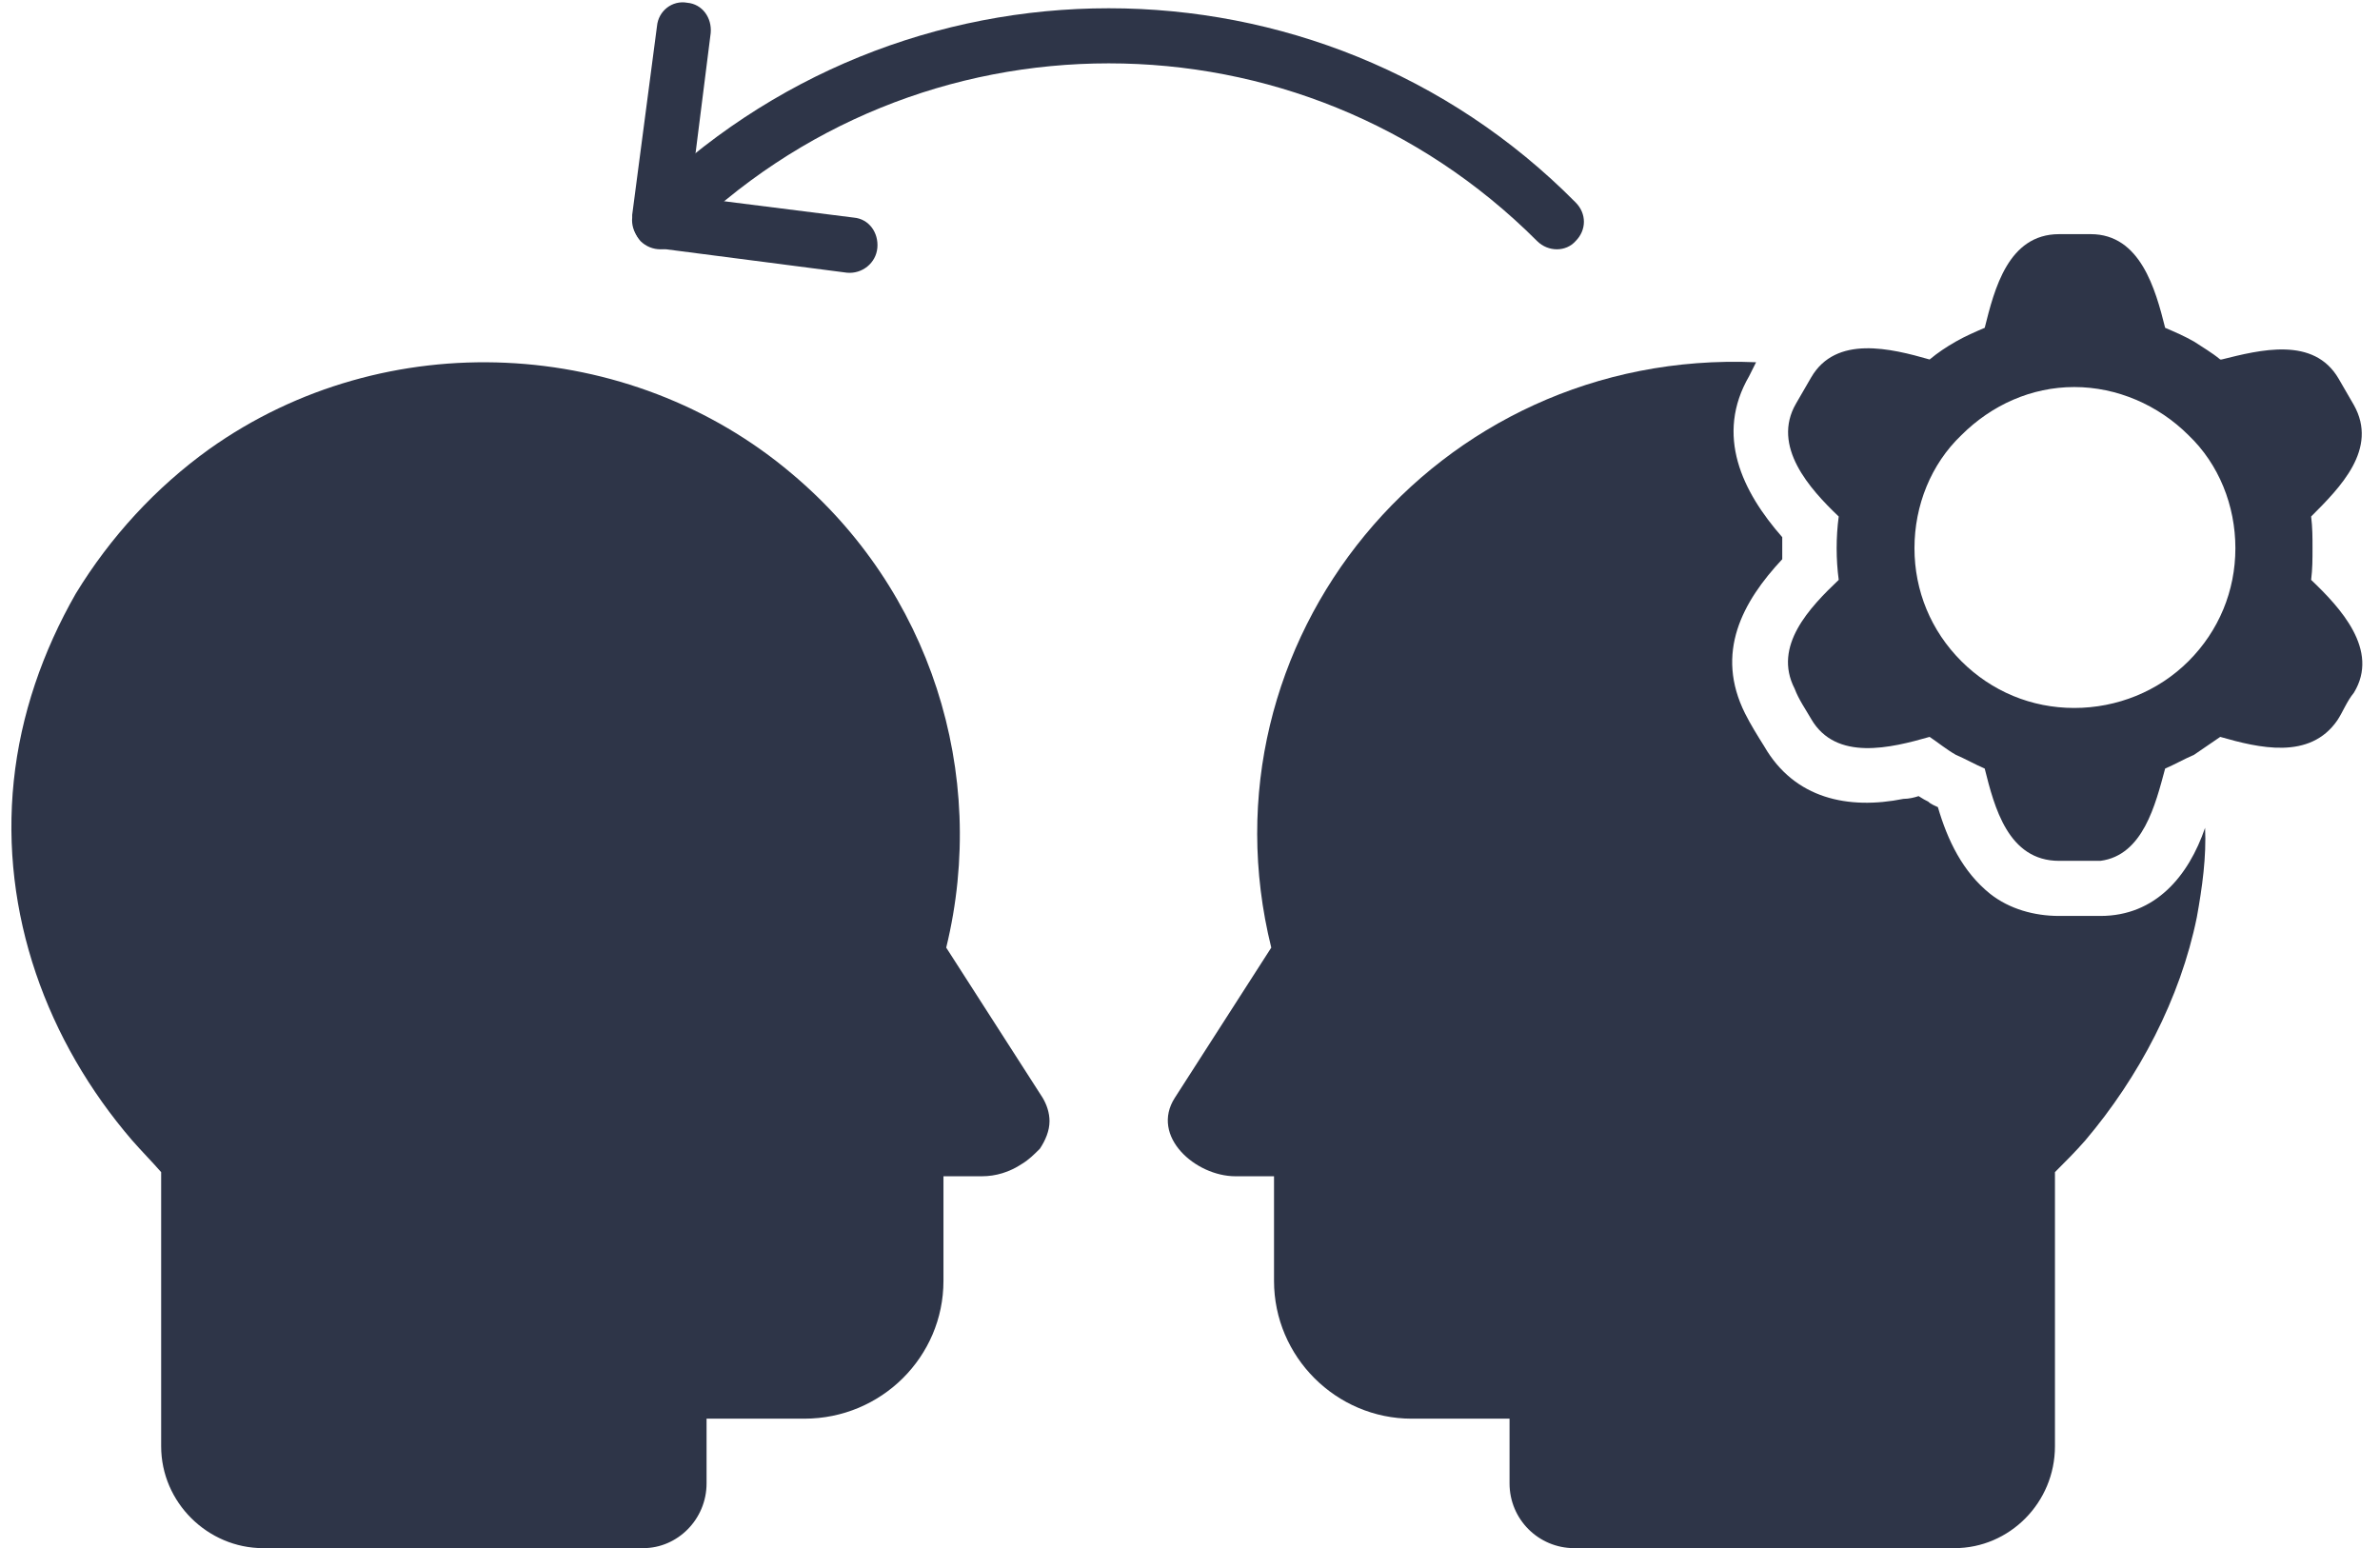
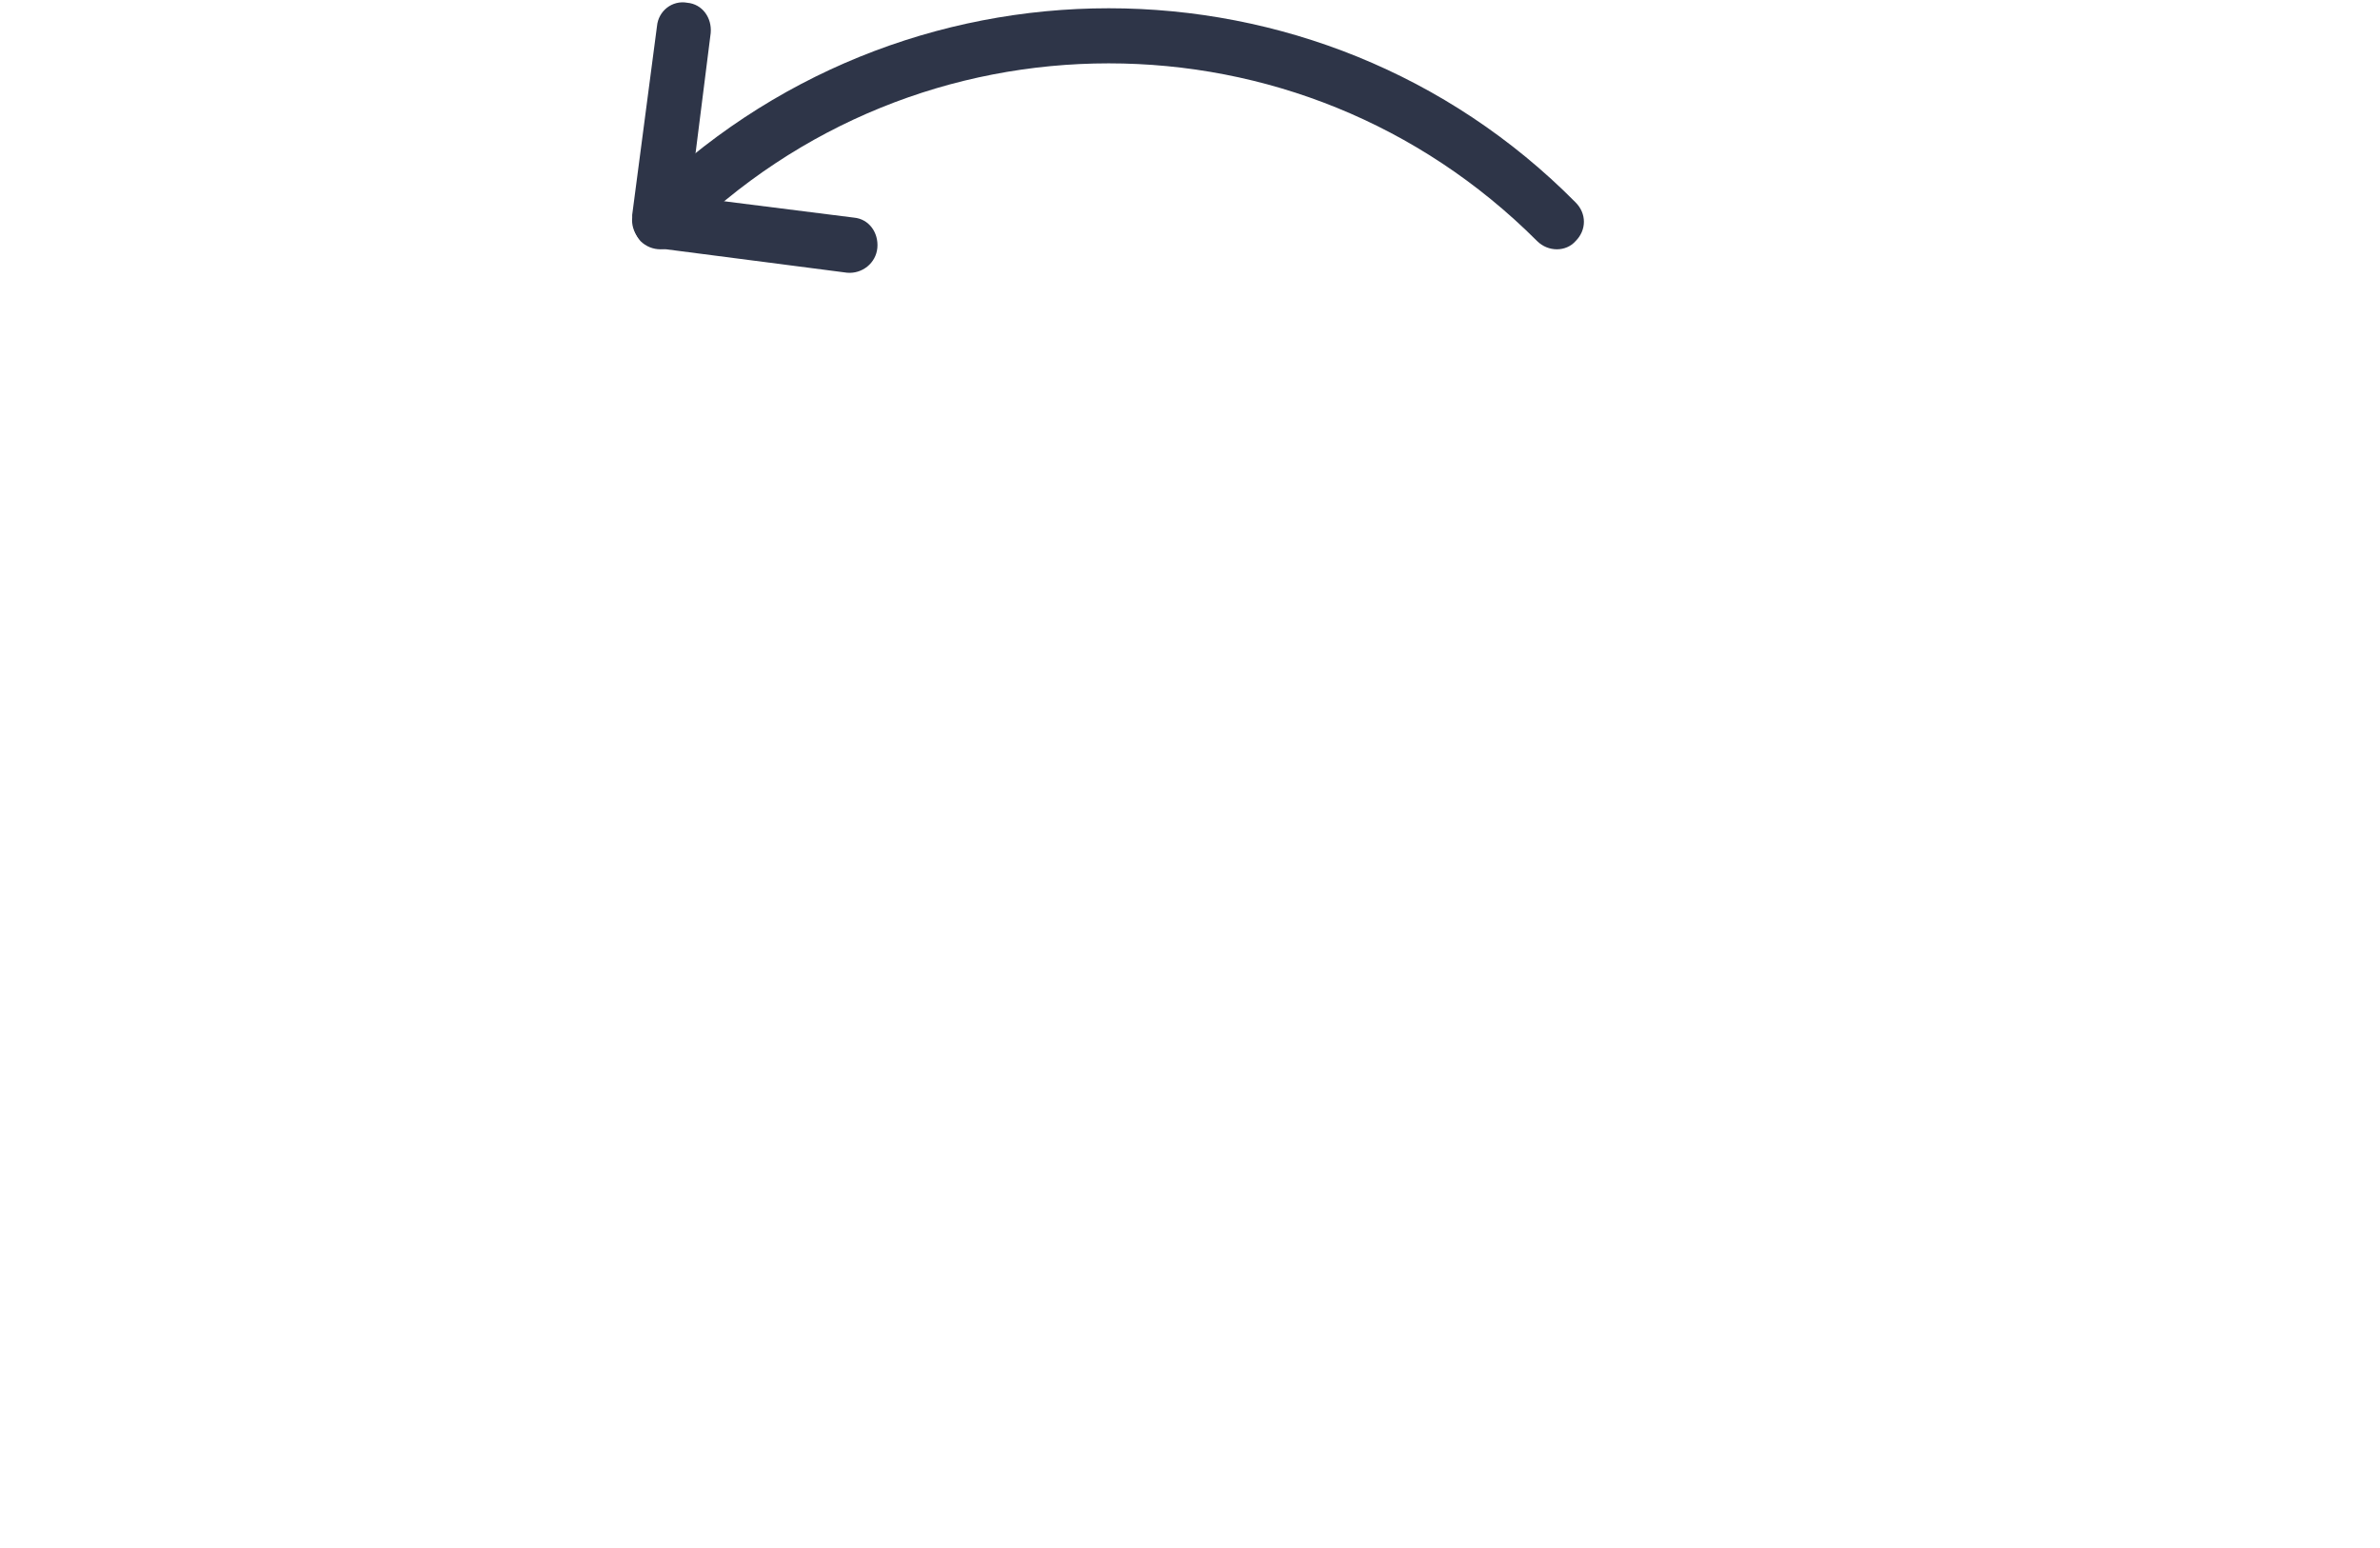
<svg xmlns="http://www.w3.org/2000/svg" clip-rule="evenodd" fill="#2e3548" fill-rule="evenodd" height="1124" image-rendering="optimizeQuality" preserveAspectRatio="xMidYMid meet" shape-rendering="geometricPrecision" text-rendering="geometricPrecision" version="1" viewBox="305.0 604.0 1728.0 1124.0" width="1728" zoomAndPan="magnify">
  <g id="change1_1">
-     <path d="M1877 842c7,3 14,6 21,10 6,4 13,8 19,13 0,0 1,0 1,0 28,-7 67,-17 85,14l11 19c18,32 -10,60 -31,81 1,8 1,15 1,23 0,8 0,15 -1,23 21,20 50,51 31,82 -5,6 -8,14 -12,20 -20,29 -57,20 -85,12 -6,4 -13,9 -19,13 -7,3 -14,7 -21,10 -7,26 -16,63 -47,67l-30 0c-37,0 -47,-39 -54,-67 -7,-3 -14,-7 -21,-10 -7,-4 -13,-9 -19,-13 -28,8 -68,18 -86,-13 -4,-7 -9,-14 -12,-22 -16,-31 11,-59 32,-79 -2,-15 -2,-31 0,-46 -21,-20 -49,-51 -31,-82l11 -19c18,-31 58,-21 86,-13 6,-5 12,-9 19,-13 7,-4 14,-7 21,-10 7,-28 17,-68 54,-68l23 0c36,0 47,40 54,68zm-66 43c31,0 61,13 83,35 22,21 34,51 34,82 0,31 -12,60 -34,82 -22,22 -52,34 -83,34 -31,0 -60,-12 -82,-34 -22,-22 -34,-51 -34,-82 0,-31 12,-61 34,-82 22,-22 51,-35 82,-35z" fill="inherit" />
-     <path d="M1906 1205c1,21 -2,43 -6,65 -12,59 -42,116 -81,162 -7,8 -14,15 -22,23l0 160 0 39c0,41 -33,74 -73,74l-276 0c-26,0 -47,-21 -47,-47l0 -47 -71 0c-55,0 -100,-45 -100,-100l0 -76 -28 0c-29,0 -62,-29 -44,-57l70 -109c-55,-222 119,-435 352,-425l-5 10c-25,43 -5,84 24,117 0,5 0,11 0,16 -29,31 -49,68 -27,112 4,8 9,16 14,24 22,38 61,46 101,38 4,0 8,-1 11,-2 3,2 5,3 7,4 2,2 5,3 7,4 7,24 18,47 38,63 14,11 32,16 50,16l30 0c40,0 64,-29 76,-64z" fill="inherit" fill-rule="nonzero" />
-     <path d="M401 1432c-62,-72 -96,-165 -86,-261 5,-48 21,-94 45,-136 25,-41 58,-77 97,-105 128,-91 305,-82 423,18 100,84 143,217 112,344l70 109c3,5 5,11 5,17 0,7 -3,14 -7,20 -4,4 -8,8 -13,11 -9,6 -19,9 -29,9l-28 0 0 76c0,55 -45,100 -101,100l-71 0 0 47c0,26 -21,47 -46,47l-276 0c-40,0 -74,-33 -74,-74l0 -39 0 -160c-7,-8 -14,-15 -21,-23z" fill="inherit" fill-rule="nonzero" />
    <path d="M770 751c-7,8 -7,20 0,28 8,8 21,8 29,0 86,-86 198,-129 311,-129 113,0 225,43 311,129 8,8 21,8 28,0 8,-8 8,-20 0,-28 -93,-94 -216,-141 -339,-141 -123,0 -246,47 -340,141z" fill="inherit" fill-rule="nonzero" />
    <path d="M920 802c11,1 21,-7 22,-18 1,-11 -6,-21 -17,-22l-119 -15 15 -119c1,-11 -6,-21 -17,-22 -11,-2 -21,6 -22,17l-18 137c0,0 0,1 0,2 -1,10 6,20 17,22l0 0 139 18z" fill="inherit" fill-rule="nonzero" />
  </g>
-   <path d="M0 0H2333V2333H0z" fill="none" />
</svg>